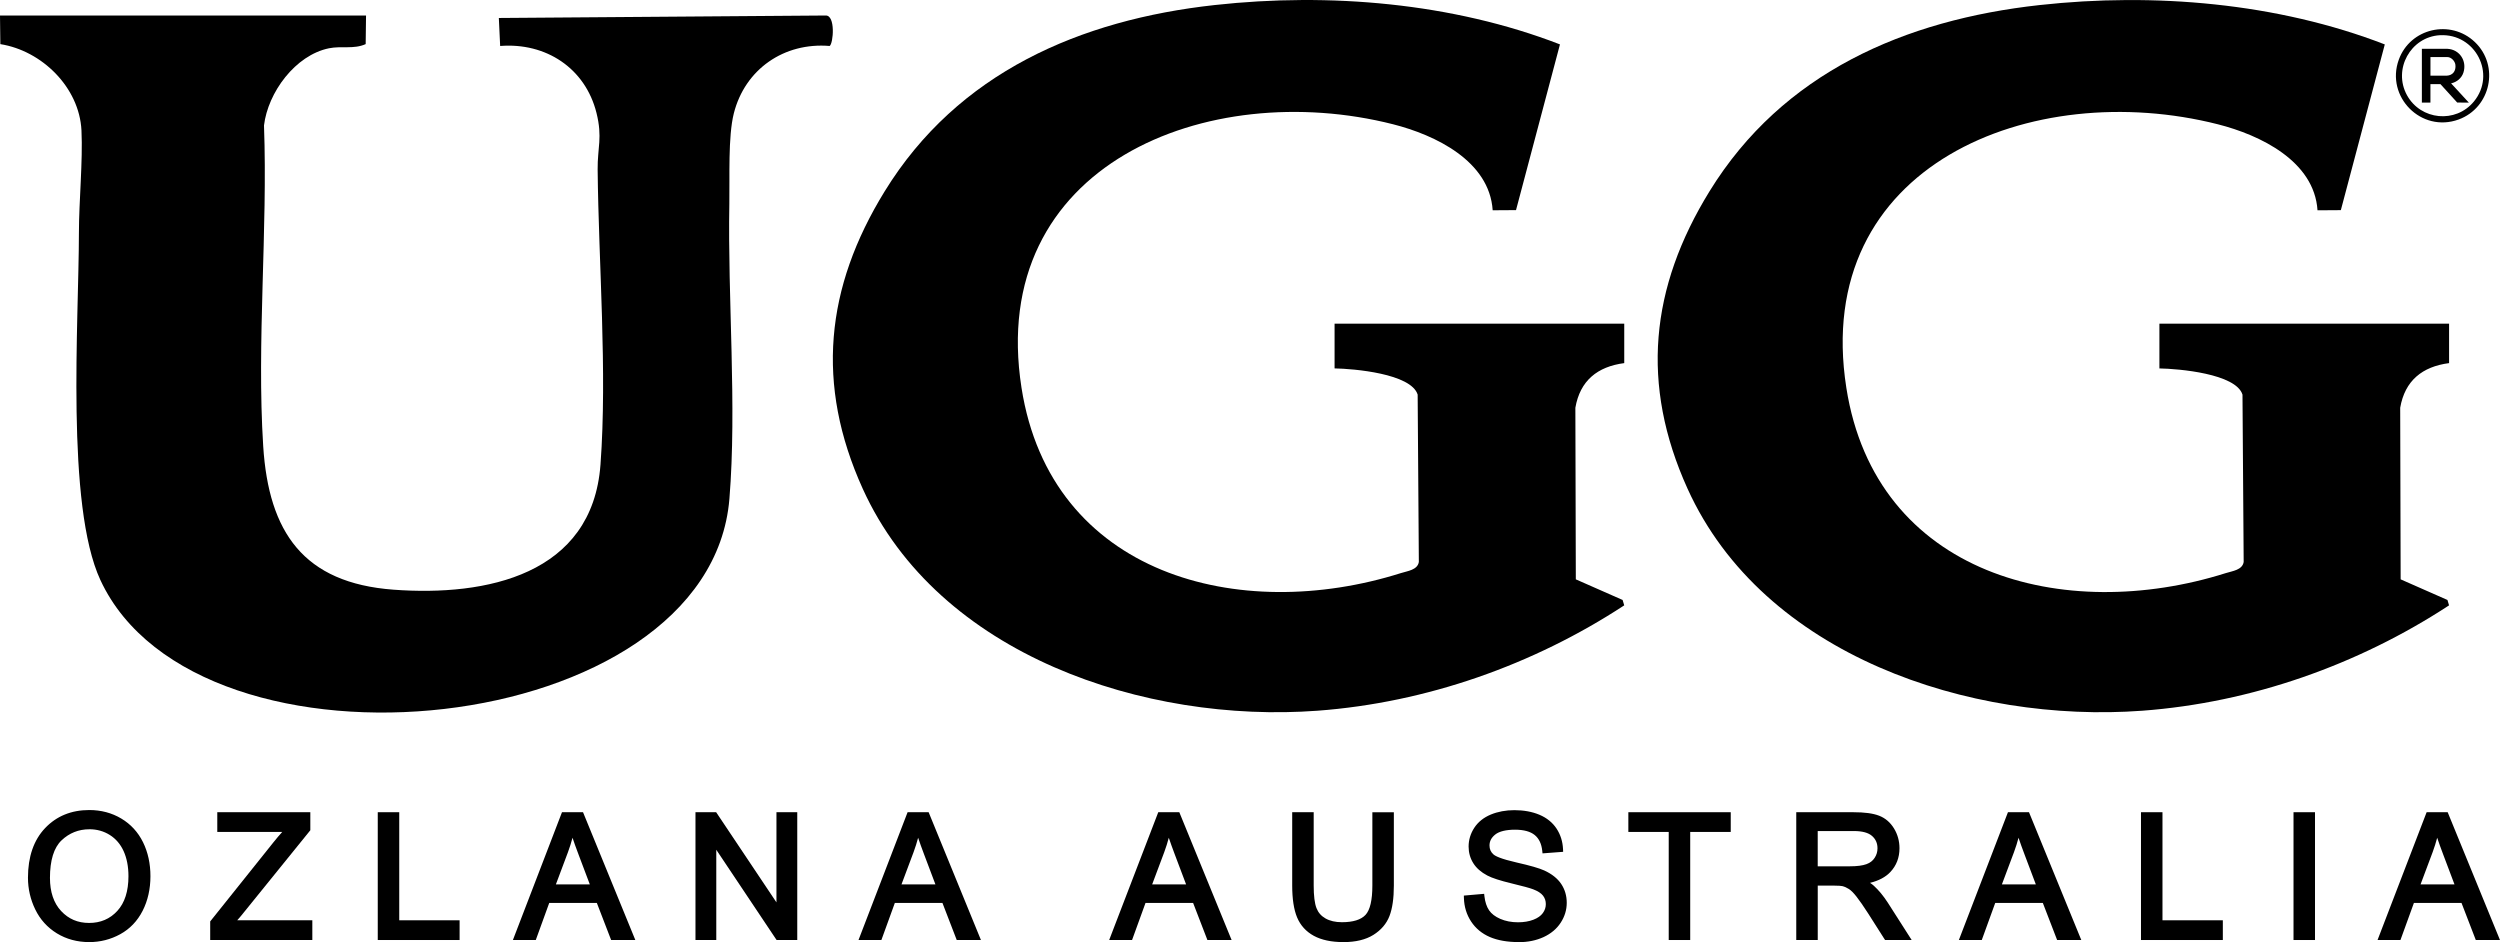
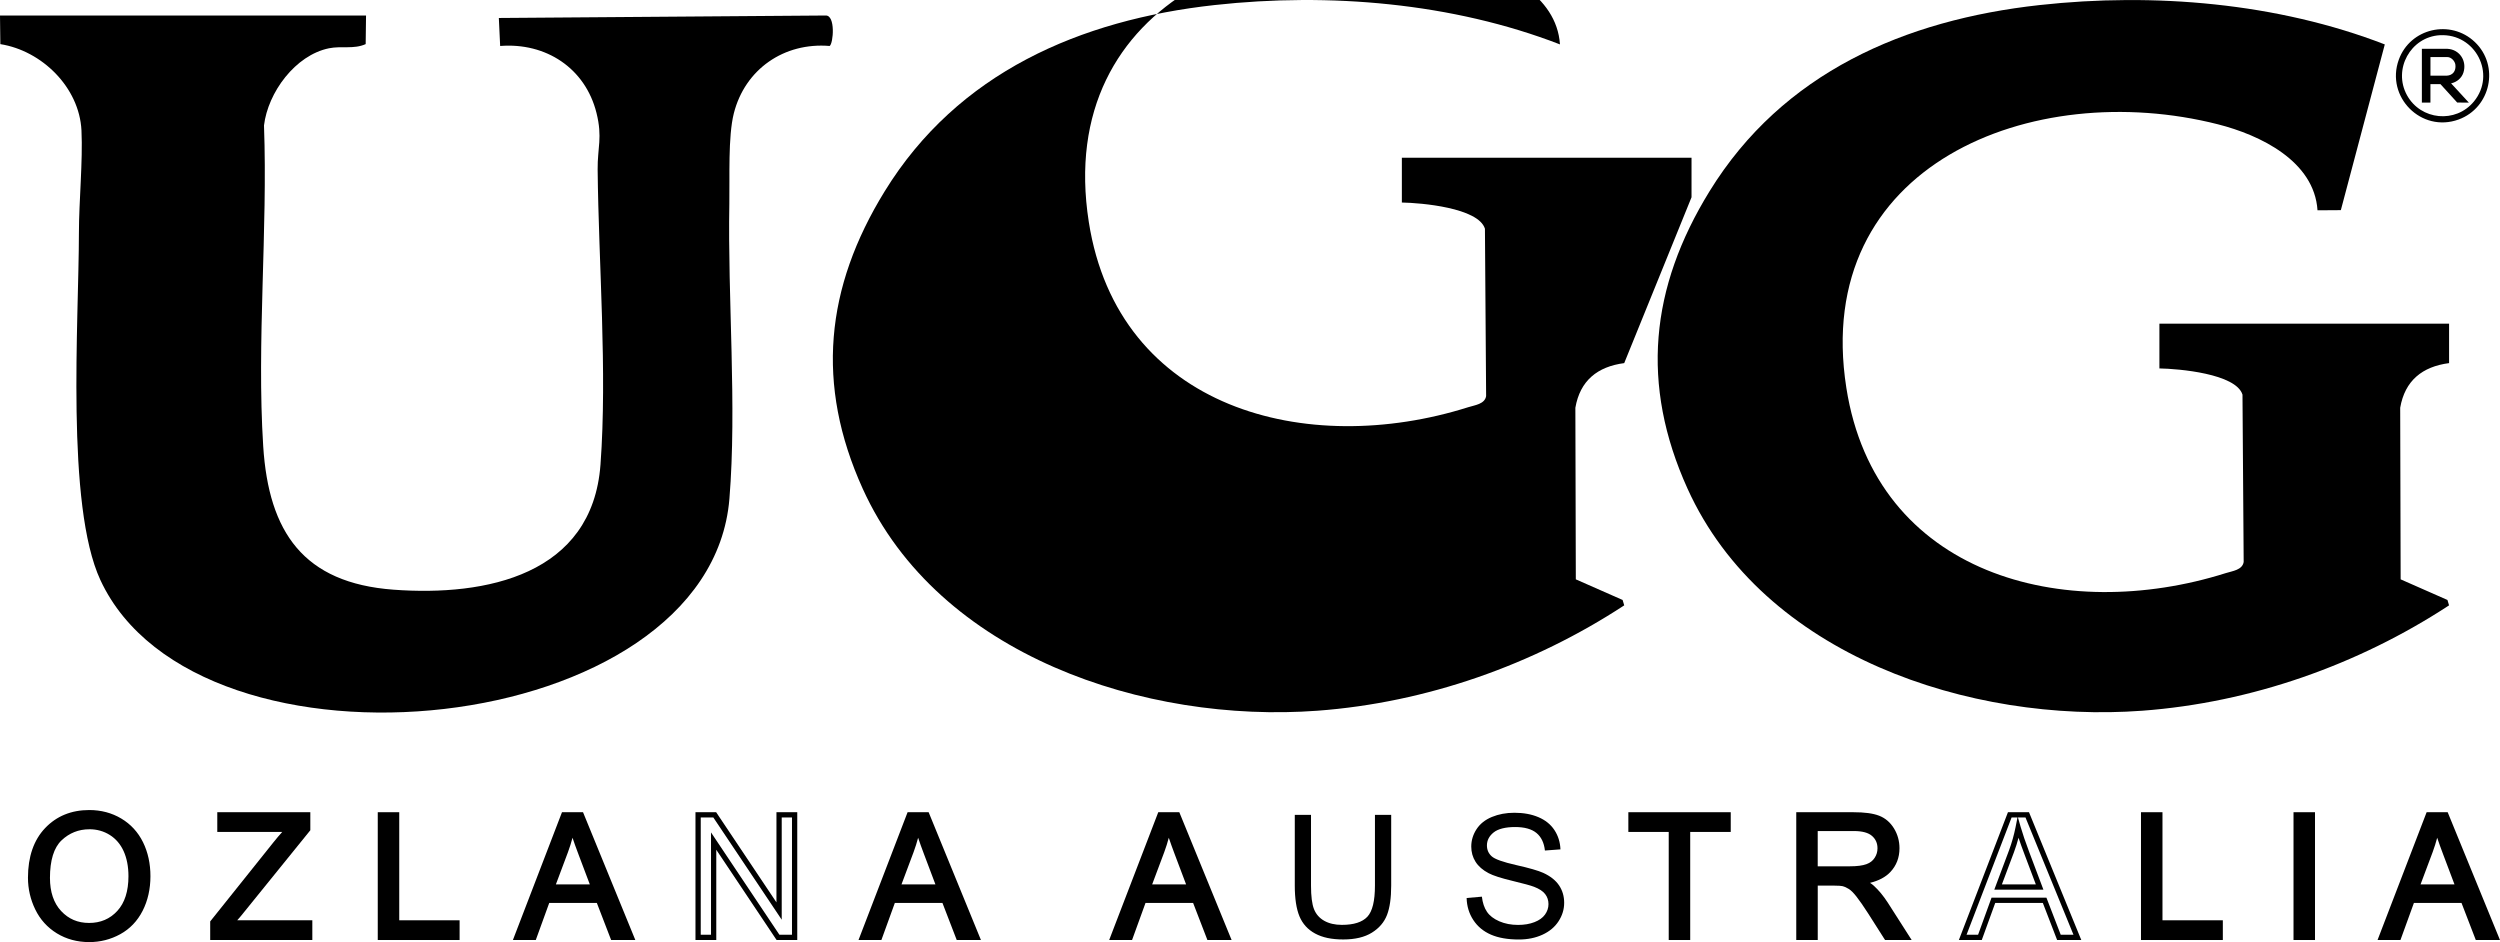
<svg xmlns="http://www.w3.org/2000/svg" viewBox="0 0 949.35 357.75" id="Layer_2">
  <g id="_图层_1">
    <path d="M930,137.89c-10.13,1.33-16.77,6.62-18.55,16.95l.17,65.16,17.77,7.83.61,2.05c-34.51,22.6-75.09,36.93-116.5,40.01-65.21,4.84-143.92-20.86-172.67-84.31-17.93-39.58-14.21-76.34,8.37-112.98,27.74-45.03,74.18-65.05,125.32-70.68,43.43-4.78,90.26-.85,131.08,14.95l-16.69,62.93-8.86.06c-1.23-18.73-21.8-28.59-37.83-32.66-70.28-17.85-154.37,15.25-141.09,100.09,11.14,71.16,82.74,89.73,144.1,70.34,2.51-.79,6.29-1.18,6.78-4.22l-.45-63.55c-2.49-7.98-24.27-9.83-31.55-9.95v-17h110v15Z" />
    <path d="M139,5.89l-.14,10.86c-4.49,2.02-9.18.62-13.92,1.58-12.82,2.62-23.2,16.8-24.69,29.31,1.45,39.84-2.81,82.23-.3,121.79,2.08,32.69,15.28,51.96,49.5,54.5,35.17,2.6,75.49-5.59,78.58-47.5,2.61-35.47-.72-76.23-1.08-112.09-.08-8.27,1.9-12.11-.44-21.46-4.26-17.03-19.24-26.79-36.58-25.42l-.5-10.63,124.07-.94c3.85-.2,2.97,10.58,1.56,11.57-17.29-1.45-32.16,8.81-36.4,25.6-2.23,8.81-1.52,24.41-1.7,34.3-.66,36.01,2.9,76.85.03,112.03-7.48,91.6-201.68,110.98-238.86,30.89-13.21-28.46-8.19-98.23-8.16-131.92.01-11.94,1.52-27.2.97-38.8C30.15,33.18,15.9,19.25.13,16.76l-.13-10.87h139Z" />
-     <path d="M616.78,137.89c-10.13,1.33-16.77,6.62-18.55,16.95l.17,65.16,17.77,7.83.61,2.05c-34.51,22.6-75.09,36.93-116.5,40.01-65.21,4.84-143.92-20.86-172.67-84.31-17.93-39.58-14.21-76.34,8.37-112.98C363.72,27.56,410.15,7.54,461.3,1.91c43.43-4.78,90.26-.85,131.08,14.95l-16.69,62.93-8.86.06c-1.23-18.73-21.8-28.59-37.83-32.66-70.28-17.85-154.37,15.25-141.09,100.09,11.14,71.16,82.74,89.73,144.1,70.34,2.51-.79,6.29-1.18,6.78-4.22l-.45-63.55c-2.49-7.98-24.27-9.83-31.55-9.95v-17h110v15Z" />
+     <path d="M616.78,137.89c-10.13,1.33-16.77,6.62-18.55,16.95l.17,65.16,17.77,7.83.61,2.05c-34.51,22.6-75.09,36.93-116.5,40.01-65.21,4.84-143.92-20.86-172.67-84.31-17.93-39.58-14.21-76.34,8.37-112.98C363.72,27.56,410.15,7.54,461.3,1.91c43.43-4.78,90.26-.85,131.08,14.95c-1.23-18.73-21.8-28.59-37.83-32.66-70.28-17.85-154.37,15.25-141.09,100.09,11.14,71.16,82.74,89.73,144.1,70.34,2.51-.79,6.29-1.18,6.78-4.22l-.45-63.55c-2.49-7.98-24.27-9.83-31.55-9.95v-17h110v15Z" />
    <path d="M11.62,333.3c0-7.72,2.07-13.77,6.22-18.14,4.15-4.37,9.5-6.55,16.06-6.55,4.29,0,8.17,1.03,11.62,3.08,3.45,2.05,6.08,4.91,7.89,8.58,1.81,3.67,2.71,7.83,2.71,12.49s-.95,8.94-2.86,12.66c-1.9,3.72-4.6,6.54-8.09,8.46-3.49,1.92-7.26,2.87-11.3,2.87-4.38,0-8.29-1.06-11.74-3.17-3.45-2.12-6.06-5-7.84-8.66-1.78-3.66-2.67-7.53-2.67-11.62ZM17.97,333.39c0,5.61,1.51,10.02,4.52,13.25,3.01,3.23,6.8,4.84,11.35,4.84s8.45-1.63,11.44-4.89c2.99-3.26,4.49-7.88,4.49-13.87,0-3.79-.64-7.09-1.92-9.92-1.28-2.83-3.15-5.01-5.62-6.57-2.46-1.55-5.23-2.33-8.3-2.33-4.36,0-8.11,1.5-11.25,4.49-3.14,3-4.71,7.99-4.71,15Z" />
    <path d="M33.87,357.75c-4.55,0-8.67-1.12-12.27-3.32-3.6-2.21-6.36-5.26-8.21-9.08-1.84-3.78-2.77-7.84-2.77-12.05,0-7.95,2.19-14.29,6.5-18.83,4.32-4.56,9.97-6.87,16.79-6.87,4.46,0,8.54,1.08,12.13,3.22,3.6,2.14,6.38,5.17,8.27,9,1.87,3.79,2.82,8.14,2.82,12.93s-1,9.27-2.97,13.12c-1.99,3.89-4.85,6.88-8.5,8.88-3.62,1.99-7.59,3-11.78,3ZM33.9,309.6c-6.24,0-11.4,2.1-15.33,6.24-3.95,4.16-5.95,10.03-5.95,17.45,0,3.91.86,7.67,2.57,11.18,1.68,3.47,4.2,6.25,7.46,8.25,3.27,2.01,7.05,3.03,11.22,3.03,3.85,0,7.49-.92,10.82-2.75,3.3-1.81,5.88-4.51,7.68-8.04,1.82-3.56,2.75-7.67,2.75-12.21s-.88-8.53-2.61-12.05c-1.71-3.48-4.24-6.22-7.5-8.17-3.28-1.95-7.01-2.94-11.1-2.94ZM33.84,352.48c-4.82,0-8.88-1.74-12.08-5.16-3.18-3.4-4.79-8.09-4.79-13.93,0-7.25,1.69-12.54,5.02-15.72,3.32-3.16,7.34-4.77,11.94-4.77,3.25,0,6.22.84,8.83,2.49,2.62,1.65,4.64,4.01,6,7,1.33,2.94,2.01,6.42,2.01,10.33,0,6.22-1.6,11.11-4.75,14.55-3.18,3.46-7.27,5.21-12.18,5.21ZM33.93,314.91c-4.07,0-7.63,1.42-10.56,4.21-2.92,2.78-4.4,7.59-4.4,14.27,0,5.32,1.43,9.55,4.25,12.57,2.84,3.04,6.32,4.52,10.62,4.52s7.88-1.49,10.71-4.57c2.81-3.05,4.23-7.49,4.23-13.19,0-3.63-.62-6.82-1.83-9.5-1.19-2.63-2.96-4.7-5.24-6.14-2.29-1.44-4.9-2.18-7.77-2.18Z" />
    <path d="M80.81,355.96v-5.71l23.83-29.8c1.69-2.12,3.3-3.96,4.82-5.52h-25.96v-5.49h33.33v5.49l-26.12,32.28-2.83,3.27h29.71v5.49h-36.78Z" />
    <path d="M118.6,356.96h-38.78v-7.06l24.05-30.08c1.13-1.41,2.24-2.72,3.3-3.9h-24.66v-7.49h35.33v6.85l-26.34,32.55-1.42,1.64h28.52v7.49ZM81.81,354.96h34.78v-3.49h-30.89l4.25-4.92,25.88-31.98v-4.14h-31.33v3.49h27.33l-1.65,1.7c-1.5,1.54-3.1,3.37-4.76,5.45l-23.62,29.53v4.36Z" />
    <path d="M144.45,355.96v-46.53h6.16v41.04h22.92v5.49h-29.07Z" />
    <path d="M174.52,356.96h-31.07v-48.53h8.16v41.04h22.92v7.49ZM145.45,354.96h27.07v-3.49h-22.92v-41.04h-4.16v44.53Z" />
    <path d="M196.22,355.96l17.87-46.53h6.63l19.04,46.53h-7.01l-5.43-14.09h-19.46l-5.11,14.09h-6.54ZM209.65,336.85h15.77l-4.86-12.89c-1.48-3.91-2.58-7.13-3.3-9.65-.59,2.98-1.43,5.95-2.51,8.89l-5.11,13.65Z" />
    <path d="M241.26,356.96h-9.19l-5.43-14.09h-18.07l-5.11,14.09h-8.69l18.64-48.53h7.99l19.86,48.53ZM233.44,354.96h4.84l-18.22-44.53h-2.86l1.03,3.61c.71,2.48,1.81,5.69,3.27,9.57l5.37,14.24h-18.66l5.62-15c1.05-2.87,1.88-5.81,2.46-8.73l.73-3.69h-2.24l-17.1,44.53h4.38l5.11-14.09h20.84l5.43,14.09ZM211.09,335.85h12.89l-4.35-11.53c-.87-2.29-1.61-4.36-2.22-6.19-.48,1.82-1.05,3.63-1.71,5.42l-4.61,12.3Z" />
-     <path d="M265.1,355.96v-46.53h6.32l24.44,36.53v-36.53h5.9v46.53h-6.32l-24.44-36.56v36.56h-5.9Z" />
    <path d="M302.75,356.96h-7.85l-22.9-34.27v34.27h-7.9v-48.53h7.85l22.9,34.24v-34.24h7.9v48.53ZM295.97,354.96h4.78v-44.53h-3.9v38.82l-25.97-38.82h-4.78v44.53h3.9v-38.86l25.97,38.86Z" />
    <path d="M327.47,355.96l17.87-46.53h6.63l19.04,46.53h-7.01l-5.43-14.09h-19.46l-5.11,14.09h-6.54ZM340.89,336.85h15.77l-4.86-12.89c-1.48-3.91-2.58-7.13-3.3-9.65-.59,2.98-1.43,5.95-2.51,8.89l-5.11,13.65Z" />
    <path d="M372.5,356.96h-9.19l-5.43-14.09h-18.07l-5.11,14.09h-8.69l18.64-48.53h7.99l19.86,48.53ZM364.68,354.96h4.84l-18.22-44.53h-2.86l1.03,3.61c.71,2.49,1.81,5.71,3.27,9.57l5.37,14.24h-18.66l5.62-15c1.05-2.87,1.88-5.81,2.46-8.73l.73-3.69h-2.24l-17.1,44.53h4.38l5.11-14.09h20.84l5.43,14.09ZM342.33,335.85h12.89l-4.35-11.53c-.87-2.29-1.61-4.36-2.22-6.19-.48,1.82-1.05,3.63-1.71,5.42l-4.61,12.3Z" />
    <path d="M422.66,355.96l17.87-46.53h6.63l19.04,46.53h-7.01l-5.43-14.09h-19.45l-5.11,14.09h-6.54ZM436.08,336.85h15.77l-4.86-12.89c-1.48-3.91-2.58-7.13-3.3-9.65-.59,2.98-1.43,5.95-2.51,8.89l-5.11,13.65Z" />
    <path d="M467.69,356.96h-9.19l-5.43-14.09h-18.07l-5.11,14.09h-8.69l18.64-48.53h7.99l19.86,48.53ZM459.87,354.96h4.84l-18.22-44.53h-2.86l1.03,3.61c.7,2.46,1.8,5.68,3.27,9.57l5.37,14.24h-18.66l5.62-15c1.05-2.87,1.88-5.81,2.46-8.73l.73-3.69h-2.24l-17.1,44.53h4.38l5.11-14.09h20.84l5.43,14.09ZM437.53,335.85h12.88l-4.35-11.53c-.87-2.3-1.61-4.37-2.22-6.19-.48,1.82-1.05,3.63-1.71,5.42l-4.61,12.3Z" />
    <path d="M522.13,309.43h6.16v26.88c0,4.68-.53,8.39-1.59,11.14-1.06,2.75-2.97,4.99-5.73,6.71-2.76,1.72-6.38,2.59-10.87,2.59s-7.92-.75-10.7-2.25c-2.77-1.5-4.75-3.68-5.94-6.52-1.18-2.85-1.78-6.73-1.78-11.66v-26.88h6.16v26.85c0,4.04.38,7.02,1.13,8.93s2.04,3.39,3.87,4.43c1.83,1.04,4.07,1.56,6.71,1.56,4.53,0,7.75-1.03,9.68-3.08,1.93-2.05,2.89-6,2.89-11.84v-26.85Z" />
-     <path d="M510.1,357.75c-4.51,0-8.27-.8-11.17-2.37-2.96-1.61-5.11-3.97-6.38-7.02-1.23-2.96-1.85-7.01-1.85-12.05v-27.88h8.16v27.85c0,3.9.36,6.78,1.06,8.57.67,1.71,1.79,2.99,3.43,3.92,1.67.95,3.76,1.43,6.22,1.43,4.22,0,7.23-.93,8.95-2.76,1.74-1.85,2.62-5.6,2.62-11.15v-27.85h8.16v27.88c0,4.78-.56,8.65-1.65,11.5-1.13,2.95-3.2,5.37-6.13,7.2-2.91,1.82-6.75,2.74-11.4,2.74ZM492.69,310.43v25.88c0,4.77.57,8.57,1.7,11.28,1.11,2.65,2.9,4.63,5.49,6.03,2.61,1.42,6.05,2.13,10.22,2.13s7.75-.82,10.34-2.43c2.56-1.6,4.35-3.69,5.32-6.22,1.01-2.62,1.52-6.25,1.52-10.78v-25.88h-4.16v25.85c0,6.16-1.03,10.26-3.16,12.52-2.11,2.25-5.61,3.39-10.41,3.39-2.81,0-5.23-.57-7.21-1.69-2.03-1.15-3.48-2.81-4.31-4.93-.8-2.05-1.2-5.09-1.2-9.3v-25.85h-4.16Z" />
    <path d="M556.92,341.01l5.81-.51c.27,2.33.91,4.24,1.92,5.73,1,1.49,2.57,2.7,4.68,3.62,2.12.92,4.5,1.38,7.14,1.38,2.35,0,4.42-.35,6.22-1.05,1.8-.7,3.14-1.66,4.01-2.87s1.32-2.54,1.32-3.98-.42-2.73-1.27-3.82c-.85-1.09-2.24-2-4.19-2.75-1.25-.49-4.01-1.24-8.28-2.27-4.27-1.03-7.27-1.99-8.98-2.9-2.22-1.16-3.88-2.61-4.97-4.33-1.09-1.72-1.63-3.66-1.63-5.79,0-2.35.67-4.54,2-6.59,1.33-2.04,3.28-3.59,5.84-4.65,2.56-1.06,5.41-1.59,8.54-1.59,3.45,0,6.49.55,9.12,1.67,2.63,1.11,4.66,2.75,6.08,4.9,1.42,2.16,2.18,4.6,2.29,7.33l-5.9.44c-.32-2.94-1.39-5.16-3.22-6.67-1.83-1.5-4.53-2.25-8.11-2.25s-6.44.68-8.14,2.05c-1.7,1.37-2.55,3.01-2.55,4.94,0,1.67.6,3.05,1.81,4.13,1.18,1.08,4.28,2.19,9.28,3.32,5,1.13,8.44,2.12,10.3,2.97,2.71,1.25,4.71,2.83,6,4.75,1.29,1.92,1.94,4.12,1.94,6.62s-.71,4.81-2.13,7c-1.42,2.19-3.45,3.89-6.11,5.11-2.66,1.22-5.64,1.82-8.97,1.82-4.21,0-7.74-.61-10.58-1.84-2.85-1.23-5.08-3.07-6.7-5.54-1.62-2.46-2.47-5.25-2.55-8.36Z" />
-     <path d="M576.75,357.75c-4.33,0-8.02-.65-10.98-1.92-3.02-1.3-5.42-3.29-7.14-5.91-1.71-2.61-2.63-5.6-2.72-8.89l-.03-.94,7.71-.67.11.96c.25,2.16.84,3.94,1.76,5.29.89,1.32,2.32,2.42,4.25,3.26,1.98.86,4.25,1.3,6.74,1.3,2.21,0,4.18-.33,5.86-.98,1.61-.62,2.81-1.47,3.57-2.52.76-1.05,1.13-2.16,1.13-3.4s-.35-2.29-1.06-3.21c-.73-.94-1.99-1.75-3.75-2.42-1.21-.47-3.95-1.22-8.16-2.23-4.4-1.06-7.41-2.04-9.22-2.99-2.37-1.24-4.17-2.81-5.34-4.68-1.19-1.88-1.79-4.01-1.79-6.33,0-2.54.73-4.94,2.16-7.13,1.44-2.2,3.56-3.9,6.29-5.03,2.67-1.1,5.67-1.66,8.92-1.66,3.57,0,6.77.59,9.51,1.74,2.81,1.18,5,2.96,6.53,5.28,1.51,2.3,2.33,4.94,2.45,7.84l.04.96-7.83.59-.1-.96c-.29-2.69-1.23-4.66-2.86-6-1.64-1.34-4.15-2.03-7.47-2.03s-6,.61-7.52,1.83c-1.47,1.18-2.18,2.53-2.18,4.16,0,1.39.48,2.49,1.48,3.38.73.66,2.85,1.73,8.84,3.09,5.12,1.16,8.55,2.15,10.49,3.03,2.87,1.32,5.03,3.04,6.41,5.1,1.4,2.08,2.11,4.49,2.11,7.18s-.77,5.2-2.29,7.54c-1.52,2.34-3.71,4.18-6.53,5.48-2.78,1.27-5.93,1.92-9.38,1.92ZM557.97,341.92c.21,2.54,1,4.85,2.34,6.9,1.5,2.29,3.61,4.03,6.26,5.17,2.71,1.17,6.13,1.76,10.19,1.76,3.16,0,6.04-.58,8.55-1.73,2.47-1.13,4.38-2.73,5.69-4.74,1.3-2.02,1.97-4.19,1.97-6.45s-.59-4.32-1.77-6.06c-1.18-1.75-3.06-3.23-5.59-4.4-1.79-.81-5.19-1.79-10.1-2.9-5.29-1.2-8.39-2.33-9.74-3.55-1.41-1.27-2.13-2.9-2.13-4.87,0-2.24.99-4.16,2.93-5.72,1.9-1.53,4.77-2.27,8.77-2.27s6.74.83,8.74,2.48c1.82,1.5,2.98,3.64,3.45,6.37l3.98-.3c-.22-2.15-.91-4.12-2.05-5.86-1.3-1.98-3.2-3.5-5.63-4.53-2.5-1.05-5.44-1.59-8.74-1.59-2.98,0-5.73.51-8.16,1.51-2.36.97-4.17,2.41-5.38,4.27-1.22,1.87-1.84,3.9-1.84,6.04,0,1.93.5,3.7,1.48,5.26.99,1.57,2.53,2.91,4.58,3.98,1.64.87,4.58,1.82,8.75,2.82,4.36,1.05,7.11,1.8,8.41,2.31,2.1.8,3.66,1.83,4.62,3.06.98,1.27,1.48,2.76,1.48,4.44s-.51,3.18-1.51,4.57c-.99,1.37-2.49,2.45-4.46,3.22-1.91.74-4.12,1.12-6.58,1.12-2.77,0-5.31-.49-7.54-1.46-2.28-.99-4-2.33-5.11-3.98-.95-1.4-1.6-3.15-1.95-5.21l-3.9.34Z" />
    <path d="M634.68,355.96v-41.04h-15.33v-5.49h36.88v5.49h-15.39v41.04h-6.16Z" />
    <path d="M641.84,356.96h-8.16v-41.04h-15.33v-7.49h38.88v7.49h-15.39v41.04ZM635.68,354.96h4.16v-41.04h15.39v-3.49h-34.88v3.49h15.33v41.04Z" />
    <path d="M683.12,355.96v-46.53h20.63c4.15,0,7.3.42,9.46,1.25s3.88,2.31,5.17,4.43c1.29,2.12,1.94,4.45,1.94,7.01,0,3.3-1.07,6.08-3.21,8.35-2.14,2.26-5.44,3.7-9.9,4.32,1.63.78,2.87,1.56,3.71,2.32,1.8,1.65,3.5,3.71,5.11,6.19l8.09,12.66h-7.74l-6.16-9.68c-1.8-2.79-3.28-4.93-4.44-6.41-1.16-1.48-2.21-2.52-3.13-3.11-.92-.59-1.86-1-2.81-1.24-.7-.15-1.84-.22-3.43-.22h-7.14v20.66h-6.16ZM689.27,329.97h13.23c2.81,0,5.01-.29,6.6-.87s2.79-1.51,3.62-2.79,1.24-2.67,1.24-4.17c0-2.2-.8-4.01-2.4-5.43-1.6-1.42-4.12-2.13-7.57-2.13h-14.73v15.39Z" />
    <path d="M725.95,356.96h-10.12l-6.45-10.14c-1.77-2.75-3.25-4.88-4.39-6.33-1.09-1.39-2.06-2.36-2.88-2.89-.82-.53-1.66-.9-2.51-1.11-.4-.08-1.31-.19-3.19-.19h-6.14v20.66h-8.16v-48.53h21.63c4.31,0,7.52.43,9.82,1.32,2.36.91,4.26,2.54,5.67,4.84,1.38,2.27,2.08,4.8,2.08,7.53,0,3.55-1.17,6.59-3.48,9.03-1.81,1.92-4.4,3.29-7.71,4.1.57.37,1.05.73,1.46,1.11,1.86,1.7,3.63,3.85,5.28,6.39l9.08,14.21ZM716.93,354.96h5.37l-7.11-11.13c-1.55-2.39-3.22-4.41-4.94-5.99-.76-.69-1.93-1.41-3.47-2.15l-2.99-1.44,3.29-.45c4.21-.58,7.34-1.93,9.31-4.01,1.97-2.09,2.93-4.6,2.93-7.66,0-2.36-.6-4.55-1.79-6.49-1.18-1.94-2.72-3.25-4.68-4.02-2.03-.79-5.09-1.19-9.1-1.19h-19.63v44.53h4.16v-20.66h8.14c1.67,0,2.86.08,3.63.24,1.09.27,2.14.73,3.14,1.38,1.02.66,2.12,1.75,3.37,3.33,1.18,1.5,2.69,3.68,4.5,6.49l5.86,9.22ZM702.51,330.97h-14.23v-17.39h15.73c3.68,0,6.45.8,8.23,2.38,1.81,1.61,2.73,3.69,2.73,6.17,0,1.69-.47,3.28-1.4,4.72-.94,1.46-2.33,2.53-4.11,3.19-1.71.63-3.99.93-6.95.93ZM690.27,328.97h12.23c2.68,0,4.79-.27,6.26-.81,1.39-.51,2.41-1.29,3.12-2.4.73-1.12,1.08-2.31,1.08-3.63,0-1.92-.67-3.45-2.06-4.68-1.4-1.24-3.72-1.87-6.91-1.87h-13.73v13.39Z" />
-     <path d="M745.33,355.96l17.87-46.53h6.63l19.04,46.53h-7.01l-5.43-14.09h-19.46l-5.11,14.09h-6.54ZM758.75,336.85h15.77l-4.86-12.89c-1.48-3.91-2.58-7.13-3.3-9.65-.59,2.98-1.43,5.95-2.51,8.89l-5.11,13.65Z" />
    <path d="M790.36,356.96h-9.19l-5.43-14.09h-18.07l-5.11,14.09h-8.7l18.64-48.53h7.99l19.86,48.53ZM782.54,354.96h4.84l-18.22-44.53h-2.86l1.03,3.61c.71,2.48,1.81,5.69,3.27,9.57l5.37,14.24h-18.66l5.62-15c1.05-2.87,1.88-5.81,2.46-8.73l.73-3.69h-2.24l-17.1,44.53h4.38l5.11-14.09h20.84l5.43,14.09ZM760.2,335.85h12.89l-4.35-11.53c-.87-2.29-1.61-4.36-2.22-6.19-.48,1.82-1.05,3.63-1.71,5.42l-4.61,12.3Z" />
    <path d="M814.01,355.96v-46.53h6.16v41.04h22.92v5.49h-29.07Z" />
    <path d="M844.09,356.96h-31.07v-48.53h8.16v41.04h22.92v7.49ZM815.01,354.96h27.07v-3.49h-22.92v-41.04h-4.16v44.53Z" />
    <path d="M871.94,355.96v-46.53h6.16v46.53h-6.16Z" />
    <path d="M879.1,356.96h-8.16v-48.53h8.16v48.53ZM872.94,354.96h4.16v-44.53h-4.16v44.53Z" />
    <path d="M904.32,355.96l17.87-46.53h6.63l19.04,46.53h-7.01l-5.43-14.09h-19.46l-5.11,14.09h-6.54ZM917.74,336.85h15.77l-4.86-12.89c-1.48-3.91-2.58-7.13-3.3-9.65-.59,2.98-1.43,5.95-2.51,8.89l-5.11,13.65Z" />
    <path d="M949.35,356.96h-9.19l-5.43-14.09h-18.07l-5.11,14.09h-8.7l18.64-48.53h7.99l19.86,48.53ZM941.53,354.96h4.84l-18.22-44.53h-2.86l1.03,3.61c.71,2.48,1.81,5.69,3.27,9.57l5.37,14.24h-18.66l5.62-15c1.05-2.87,1.88-5.81,2.46-8.73l.73-3.69h-2.24l-17.1,44.53h4.38l5.11-14.09h20.84l5.43,14.09ZM919.18,335.85h12.89l-4.35-11.53c-.87-2.29-1.61-4.36-2.22-6.19-.48,1.82-1.05,3.63-1.71,5.42l-4.61,12.3Z" />
    <path d="M939.78,15.94c9.51,9.03,6.07,25-6.18,29.45-14.12,5.13-27.8-8.61-22.68-22.73,4.32-11.94,19.63-15.48,28.86-6.72ZM926.54,13.37c-11.17.64-17.92,12.96-12.51,22.79,5.23,9.5,18.48,10.8,25.4,2.4,8.6-10.44.56-25.95-12.89-25.18Z" />
    <path d="M919.69,18.54h9.76c4.59.28,7.38,4.59,6.03,8.96-.66,2.14-2.52,3.69-4.7,4.15l6.7,7.28c-.11.15-.28.03-.44.02-1.32-.04-2.64.06-3.95-.02l-6.36-6.99h-3.8v7.01h-3.25v-20.41ZM922.94,28.74h6.15c2.38-.1,3.61-1.85,3.32-4.16-.18-1.41-1.59-2.91-3.06-2.91h-6.41v7.07Z" />
  </g>
</svg>